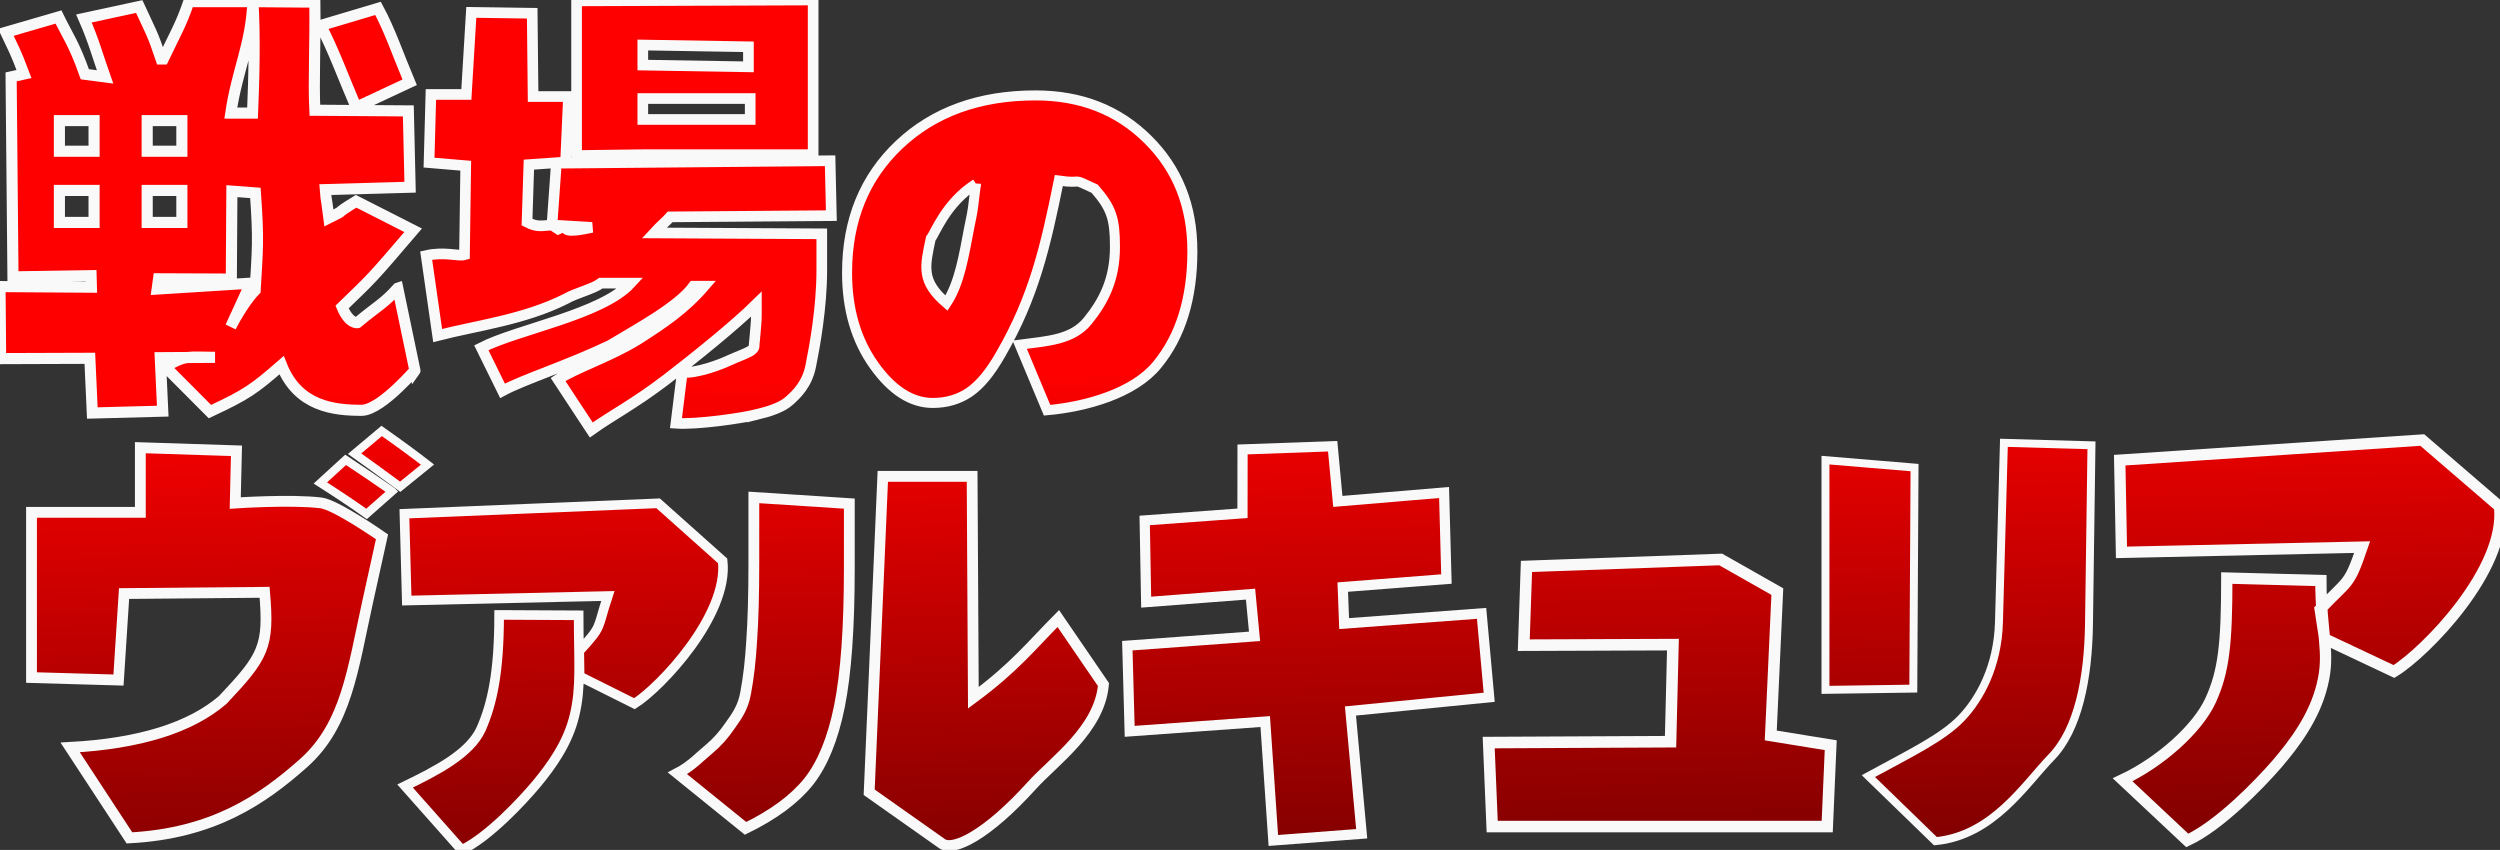
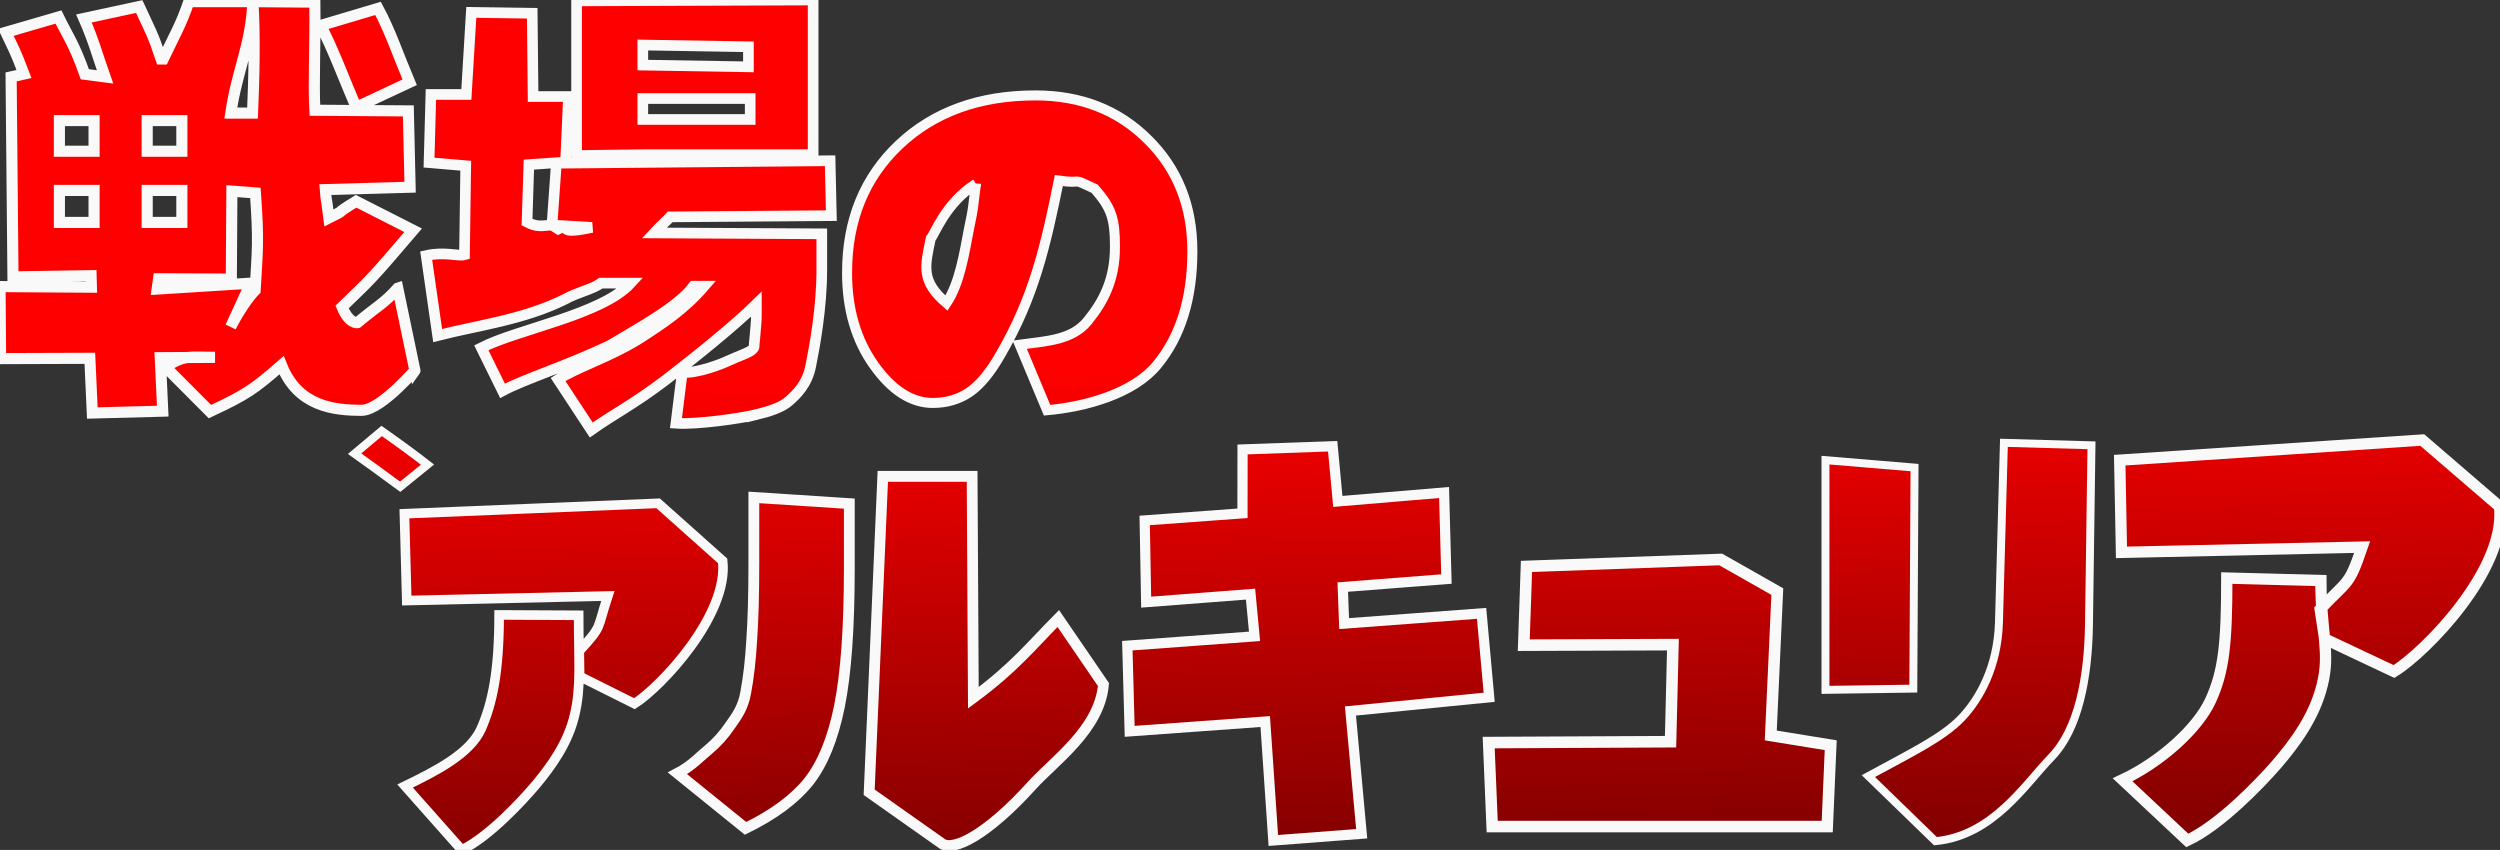
<svg xmlns="http://www.w3.org/2000/svg" width="314.604" height="106.957" version="1.1" viewBox="0 0 314.604 106.957">
  <rect x="0" y="0" width="314.604" height="106.957" fill="#333333" stroke="none" />
  <title>Valkyria Chronicles logo (Japan)</title>
  <defs>
    <linearGradient id="linearGradient96372" x1="192.556" x2="194.07" y1="-99.077" y2="-36.166" gradientUnits="userSpaceOnUse">
      <stop stop-color="#f00" offset="0" />
      <stop stop-color="#800000" offset="1" />
    </linearGradient>
  </defs>
  <g transform="translate(-12.044,-69.387)">
    <g transform="translate(-110.286 216.22)" fill="url(#linearGradient96372)" stroke="#f9f9f9">
      <path d="m151.357-105.7s1.494-2.978 3.077-4.603c0.291-5.041 0.478-6.128 0.036-12.251l-2.96-0.225-0.07 11.068-9.155-0.04-0.179 1.293 11.772-0.74zm-21.553-17.169v4.026h4.364v-4.026zm4.364-8.788h-4.364v3.856h4.364zm11.048 3.856v-3.856h-4.364v3.856zm0 4.933h-4.364v4.026h4.364zm27.167 12.306 2.163 10.372c0.514-0.723-4.075 4.916-6.683 4.991-3.498 0-8.041-0.46-10.104-5.676-3.462 3.024-4.409 3.685-9.012 5.84l-5.628-5.648c2.573-1.482 2.705-1.204 6.272-1.182l-0.017 1.1e-4 0.017-1.1e-4 -6.894 0.044 0.312 6.728-8.862 0.234-0.312-6.884-11.227 0.039-0.078-9.066 11.5 0.078-0.039-1.454-9.829 0.156-0.234-25.166 1.624-0.363c-1.142-3.024-1.367-3.283-2.288-5.248l6.626-1.925c1.142 2.344 1.953 3.35 3.315 7.205l2.543 0.331c-0.921-2.608-1.443-4.591-2.658-7.35l6.959-1.503c1.51 3.289 1.649 3.305 2.753 6.594h0.276c1.583-3.326 2.19-4.223 3.221-7.209l8.055-3e-3c-0.211 5.394-1.967 8.546-2.781 14.025l2.738 5e-3c0.193-4.513 0.308-9.89 0.043-14.03l7.797 0.062c0.074 5.443-0.183 10.015 1e-3 13.606l11.763 0.081 0.221 9.604-10.661 0.303c0.184 2.23-0.035-0.255 0.443 3.563 2.758-1.387 0 0 3.425-2.095l7.177 3.65c-5.459 6.4-5.19 6.016-8.945 9.656 0.903 2.169 1.934 1.971 1.934 1.971 2.581-2.151 3.343-2.407 5.072-4.334zm-5.237-22.77c-1.473-3.44-3.001-7.567-4.474-10.289l7.231-2.156c1.51 2.797 2.542 5.897 3.978 9.299z" stroke-width="1.399" />
      <path d="m203.222-134.436v2.636h13.513v-2.636zm0-4.207 13.293 0.22v-2.524l-13.293-0.22zm-8.334-8.08 29.769-0.11v19.465h-21.435l-8.334 0.11zm22.672 52.056c-1.926 0.468-7.5 1.284-10.166 1.097l0.794-6.413c1.778 0.187 4.912-1.026 5.806-1.455 0.918-0.441 2.768-1.068 3.041-1.442 0.308-0.411 0.106-0.023 0.277-1.369 0.229-2.719 0.201-1.949 0.201-4.311-2.773 2.729-7.876 6.834-11.4 9.531-4.086 3.104-6.642 4.361-9.377 6.306l-4.18-6.354c2.222-1.496 6.393-2.778 10.089-5.06 3.09-1.988 5.766-3.738 8.304-6.682h-1.348c-1.914 2.618-7.084 5.372-10.506 7.448-5.647 2.671-10.724 4.224-13.528 5.72l-2.668-5.42c4.615-2.356 15.178-4.169 18.802-8.133h-3.743c-0.991 0.748-3.106 1.214-4.473 2-5.214 2.618-11.212 3.343-16.081 4.597l-1.444-10.068c2.325-0.524 4.036 0.127 4.822-0.098l0.156-11.207-4.617-0.39 0.234-8.573h4.461l0.623-10.331 7.666 0.11 0.11 10.478h4.454l-0.366 8.245-4.618 0.324-0.234 7.237c1.278 0.653 1.771 0.461 3.142 0.363l0.776 0.503c2.53-1.271-1.378 1.042 4.253-0.203l-5.03-0.3 0.554-7.779 34.446-0.31 0.156 6.909-20.282 0.156c-0.376 0.449-1.235 1.161-2.021 2.021l21.099 0.11v4.6c0 4.675-0.9 9.622-1.379 11.978-0.444 2.356-1.827 3.651-2.716 4.437-0.855 0.785-2.396 1.317-4.09 1.729z" stroke-width="1.341" />
      <path d="m250.65-103.456c3.613-0.478 6.631-0.604 8.586-3.027 1.956-2.423 3.401-5.154 3.401-9.283 0-3.549-0.437-4.899-2.559-7.322-3.257-1.522-1.123-0.542-4.504-1.02-1.663 8.238-3.127 14.628-7.308 21.839-1.293 2.286-2.618 3.89-3.977 4.812-1.326 0.887-2.85 1.331-4.574 1.331-2.685 0-5.154-1.587-7.408-4.761-2.254-3.174-3.381-7.047-3.381-11.62 0-6.621 2.188-11.996 6.563-16.125 4.375-4.129 10.093-6.194 17.153-6.194 5.701 0 10.408 1.843 14.12 5.529 3.745 3.686 5.618 8.378 5.618 14.077 0 5.938-1.475 10.699-4.425 14.282-2.917 3.583-8.887 5.285-13.858 5.729zm-5.508-20.246c-3.851 2.441-5.168 6.332-5.68 6.879-0.765 3.588-1.229 5.386 1.972 8.139 1.666-2.482 2.228-6.204 2.85-9.432 0.63-3.071 0.361-1.729 0.858-5.586z" stroke-width="1.261" />
      <path d="m176.128-88.368-3.439 2.79c-2.664-1.958-4.576-3.346-5.736-4.165l3.407-2.859c2.22 1.562 4.143 2.973 5.768 4.234z" stroke-width="1.032" />
-       <path d="m171.674-85.001-3.219 2.841c-1.691-1.206-3.629-2.504-5.815-3.895l3.183-2.909c2.077 1.373 4.027 2.694 5.85 3.963z" stroke-width="1.032" />
-       <path d="m126.296-82.362 13.695-1e-6v-8.133l12.097 0.39-0.156 6.574s6.988-0.478 10.794-0.016c1.884 0.229 7.676 4.27 7.676 4.27l-1.821 8.25c-1.865 8.449-2.657 15.37-7.972 20.152-5.315 4.746-11.543 8.935-21.992 9.483l-7.459-11.386c8.713-0.475 15.112-2.464 19.197-5.969 5.182-5.483 5.862-6.718 5.271-13.547l-17.685 0.156-0.701 10.883-10.945-0.312z" stroke-width="1.362" />
      <path d="m217.195-84.237 12.014 0.779v8.175c0 7.424-0.414 13.201-1.241 17.334-0.828 4.096-2.123 7.259-3.886 9.49-1.763 2.194-4.408 4.151-7.934 5.869l-8.56-6.923c1.763-0.914 2.928-2.214 3.935-3.019 1.007-0.841 1.907-1.847 2.699-3.017 0.828-1.17 1.624-2.247 1.947-4.112 0.36-1.902 0.612-4.096 0.756-6.582 0.18-2.523 0.27-5.796 0.27-9.819zm27.623 25.215c5.142-3.801 7.26-6.517 10.687-9.976l5.686 8.311c-0.491 5.654-6.184 9.573-9.042 12.734-5.516 6.101-9.816 8.315-11.278 7.284l-9.164-6.466 1.714-39.751h11.241z" stroke-width="1.36" />
      <path d="m278.695-90.274 11.34-0.404 0.649 6.944 13.371-1.122 0.296 10.889-13.047 1.012 0.174 4.594 17.297-1.286 0.957 10.559-17.459 1.726 1.414 15.449-11.119 0.845-1.02-14.965-17.058 1.232-0.296-10.779 16.009-1.175-0.504-5.312-13.134 1.008-0.185-10.282 12.305-0.898z" stroke-width="1.283" />
      <path d="m314.423-75.554 24.442-0.875 7.127 4.045-0.827 18.103 7.546 1.225-0.441 10.242h-42.16l-0.441-10.572 22.886-0.11 0.3-12.216-18.771 0.07z" stroke-width="1.454" />
      <path d="m374.506-91.108 11.018 0.312-0.312 22.49c-0.095 6.879-1.368 13.284-4.728 16.751-3.333 3.44-7.367 9.885-14.594 10.578l-8.443-8.192c5.381-2.928 9.323-4.826 11.669-7.253 2.347-2.427 4.607-6.558 4.766-12.076zm-22.457 31.088v-28.907l11.209 0.935-0.156 27.816z" />
      <path d="m389.299-77.323-0.22-11.602 38.074-2.534 9.724 8.373c0.908 7.863-9.311 18.329-13.285 20.756l-8.724-4.115-0.567-3.717c3.577-3.801 3.576-2.825 5.285-7.822zm13.254 3.233 11.841 0.312c0 6.625 1.201 9.021 0.176 13.11-0.987 4.089-3.518 7.42-5.72 9.994-2.203 2.536-7.206 7.711-11.27 9.604l-8.138-7.634c4.672-2.196 9.401-6.357 11.072-9.991 1.671-3.672 2.039-7.142 2.039-15.394z" stroke-width="1.422" />
      <path d="m173.517-71.259-0.294-10.925 31.925-1.312 8.125 7.249c0.759 6.807-7.781 15.867-11.101 17.967l-6.901-3.445-0.045-3.179c2.989-3.29 2.17-2.601 3.598-6.927zm11.626 1.807 10.004 0.049c0 5.735 0.343 9.021-0.514 12.561-0.825 3.539-2.939 6.423-4.78 8.652-1.841 2.196-6.021 6.676-9.417 8.314l-7.131-8.041c3.904-1.901 8.186-4.071 9.582-7.217 1.396-3.179 2.255-7.174 2.255-14.318z" stroke-width="1.209" />
    </g>
  </g>
</svg>